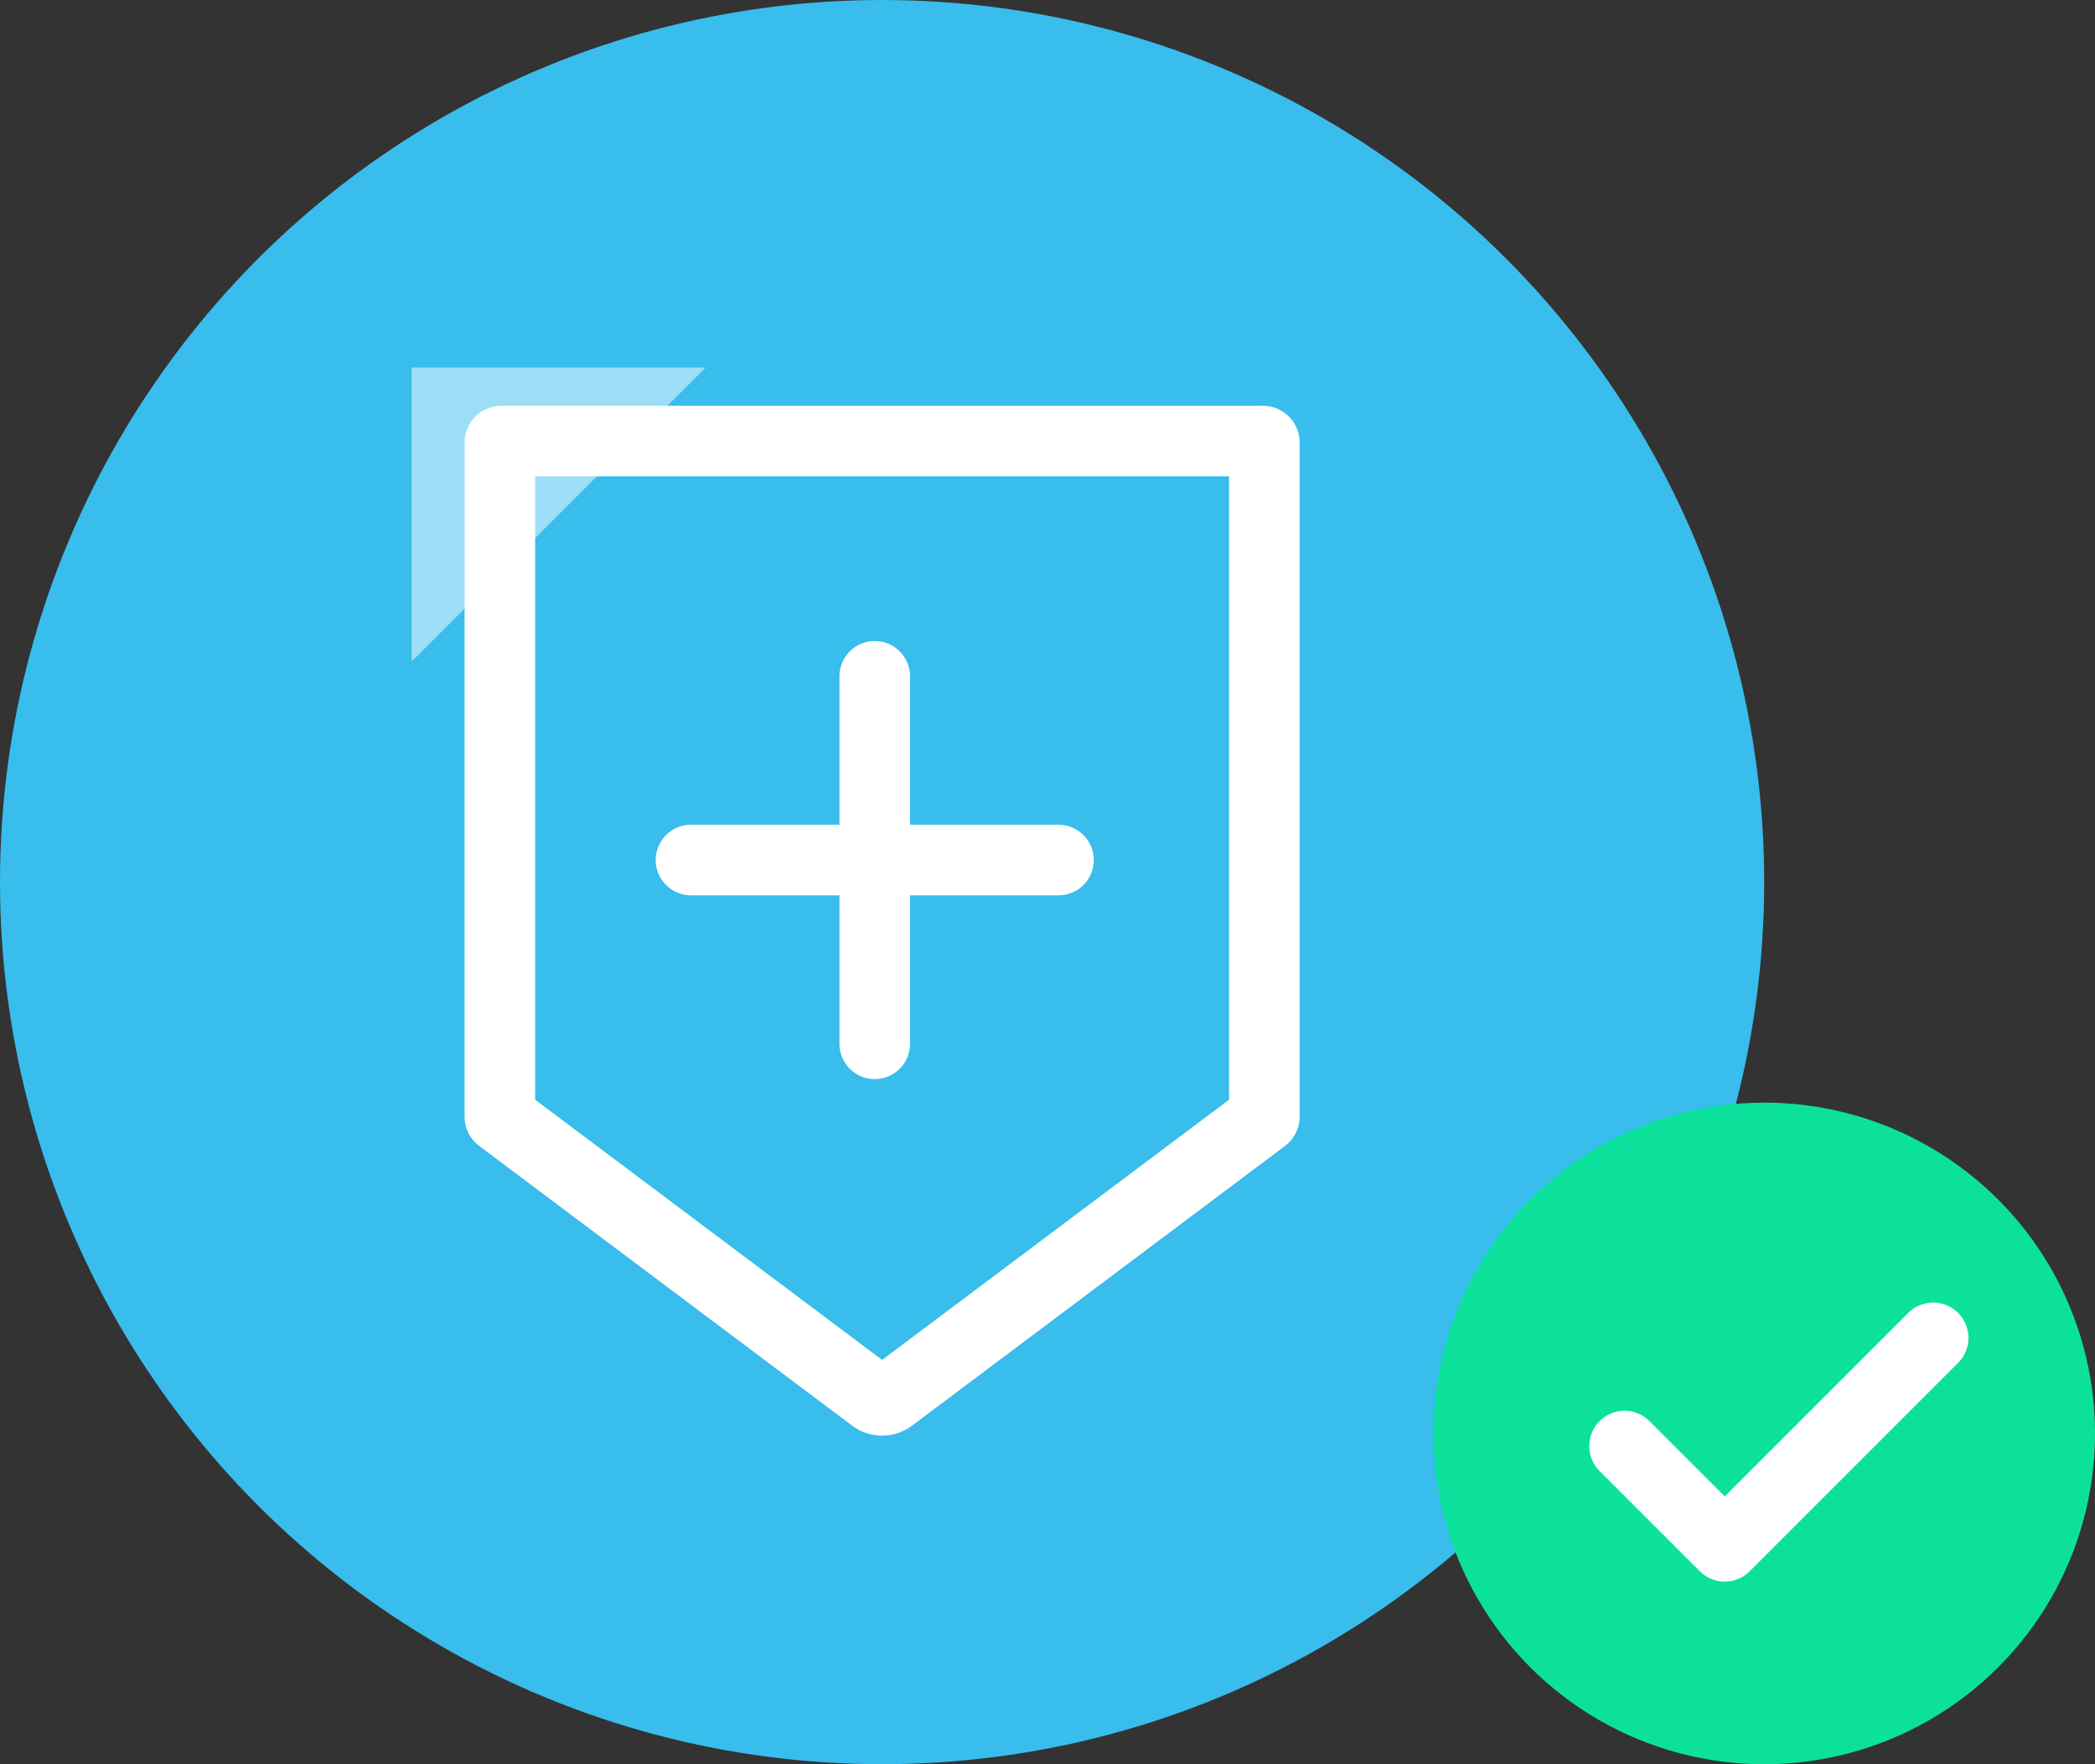
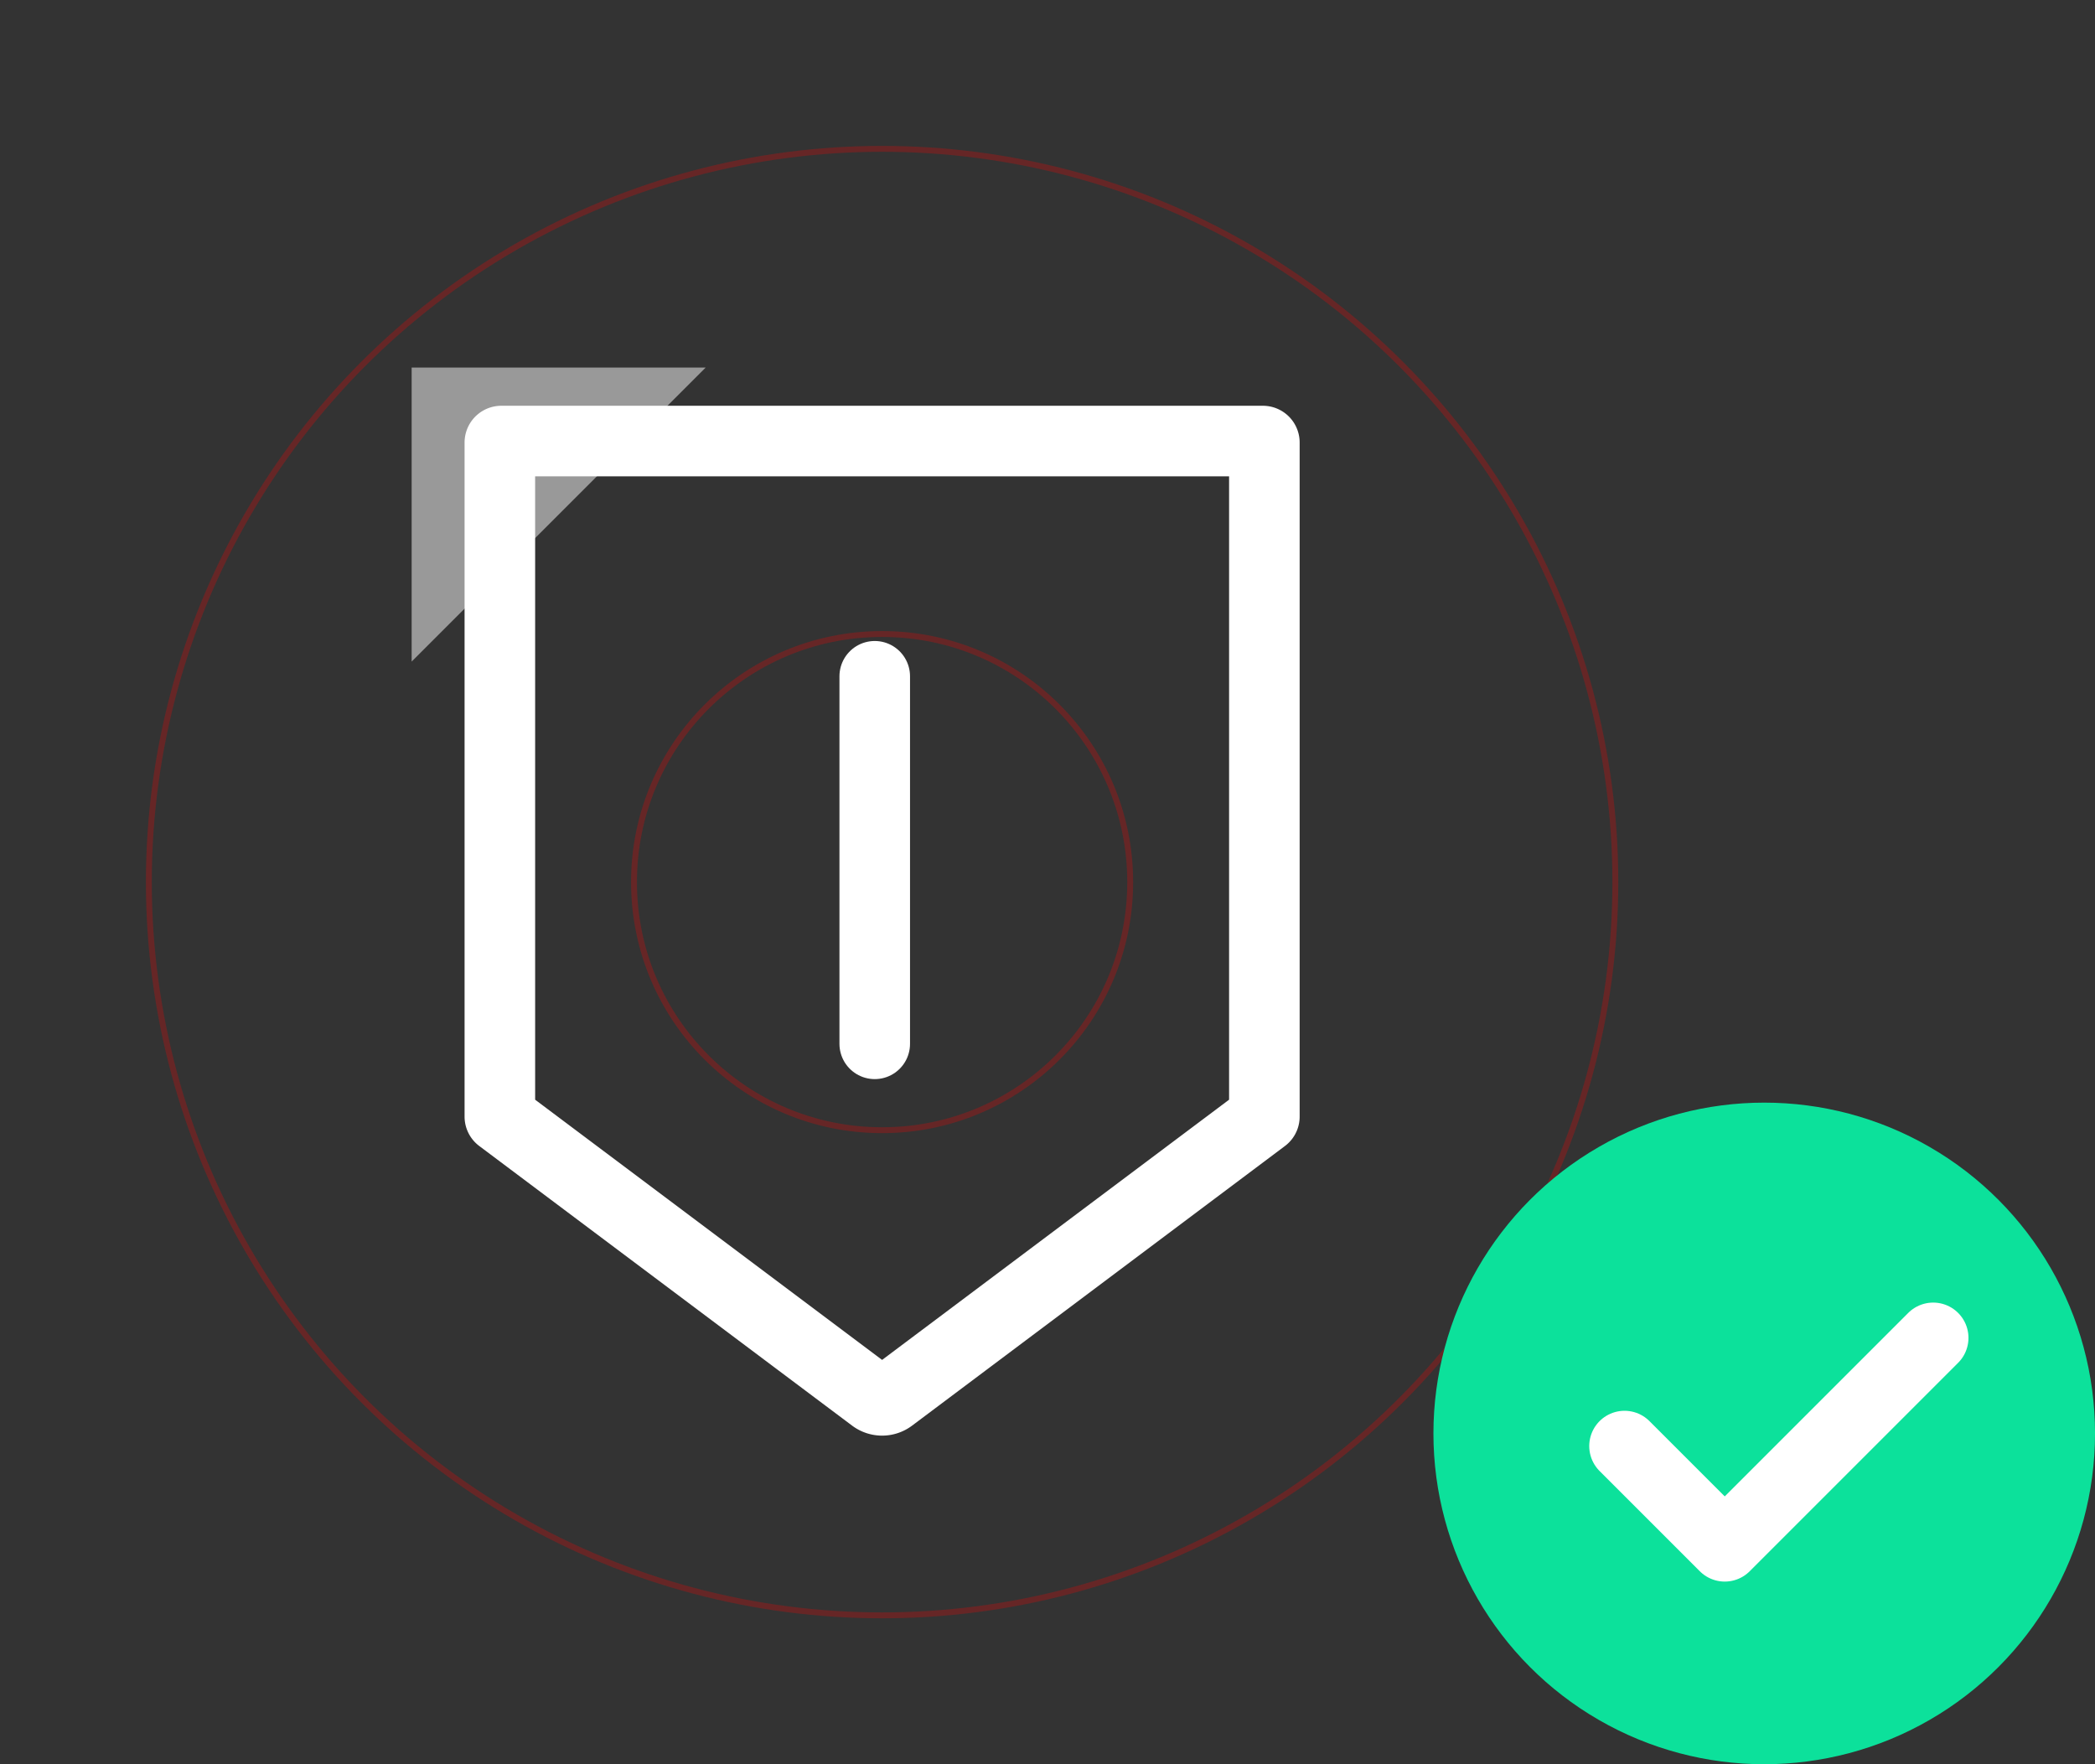
<svg xmlns="http://www.w3.org/2000/svg" width="89.063" height="75" viewBox="0 0 89.063 75">
  <rect x="0" y="0" width="89.063" height="75" fill="#333333" stroke="none" />
  <g id="Frame_92" data-name="Frame 92" transform="translate(-10 -5)">
    <circle id="Ellipse_59" data-name="Ellipse 59" cx="10.547" cy="10.547" r="10.547" transform="translate(36.953 31.953)" fill="none" stroke="rgba(255,0,0,0.25)" stroke-width="0.25" />
-     <circle id="Ellipse_60" data-name="Ellipse 60" cx="20.547" cy="20.547" r="20.547" transform="translate(26.953 21.953)" fill="none" stroke="rgba(255,0,0,0.25)" stroke-width="0.25" />
    <circle id="Ellipse_61" data-name="Ellipse 61" cx="31.172" cy="31.172" r="31.172" transform="translate(16.328 11.328)" fill="none" stroke="rgba(255,0,0,0.25)" stroke-width="0.25" />
-     <circle id="Ellipse_62" data-name="Ellipse 62" cx="37.5" cy="37.5" r="37.5" transform="translate(10 5)" fill="#38bded" />
-     <path id="Path_29030" data-name="Path 29030" d="M50.5,30H38V42.5l6.25-6.25Z" transform="translate(-10.5 -9.375)" fill="#fff" opacity="0.5" />
+     <path id="Path_29030" data-name="Path 29030" d="M50.5,30H38V42.5l6.25-6.25" transform="translate(-10.5 -9.375)" fill="#fff" opacity="0.5" />
    <circle id="Ellipse_63" data-name="Ellipse 63" cx="14.063" cy="14.063" r="14.063" transform="translate(70.938 51.875)" fill="#0ce19b" />
    <path id="Path_29031" data-name="Path 29031" d="M98,100.6l4.261,4.261,4.261-4.261,4.6-4.6" transform="translate(-18.938 -34.125)" fill="none" stroke="#fff" stroke-linecap="round" stroke-linejoin="round" stroke-width="3" />
    <path id="Path_29032" data-name="Path 29032" d="M44,35.063A.063.063,0,0,1,44.063,35H76.438a.063.063,0,0,1,.063.063V63.719a.062.062,0,0,1-.025.05L60.625,75.656a.624.624,0,0,1-.75,0L44.025,63.769a.062.062,0,0,1-.025-.05Z" transform="translate(-12.75 -11.25)" fill="none" stroke="#fff" stroke-width="3" />
-     <path id="Path_29033" data-name="Path 29033" d="M57,63.5H72.625" transform="translate(-17.625 -21.938)" fill="none" stroke="#fff" stroke-linecap="round" stroke-linejoin="round" stroke-width="3" />
    <path id="Path_29034" data-name="Path 29034" d="M69.5,51V66.625" transform="translate(-22.313 -17.25)" fill="none" stroke="#fff" stroke-linecap="round" stroke-linejoin="round" stroke-width="3" />
  </g>
</svg>